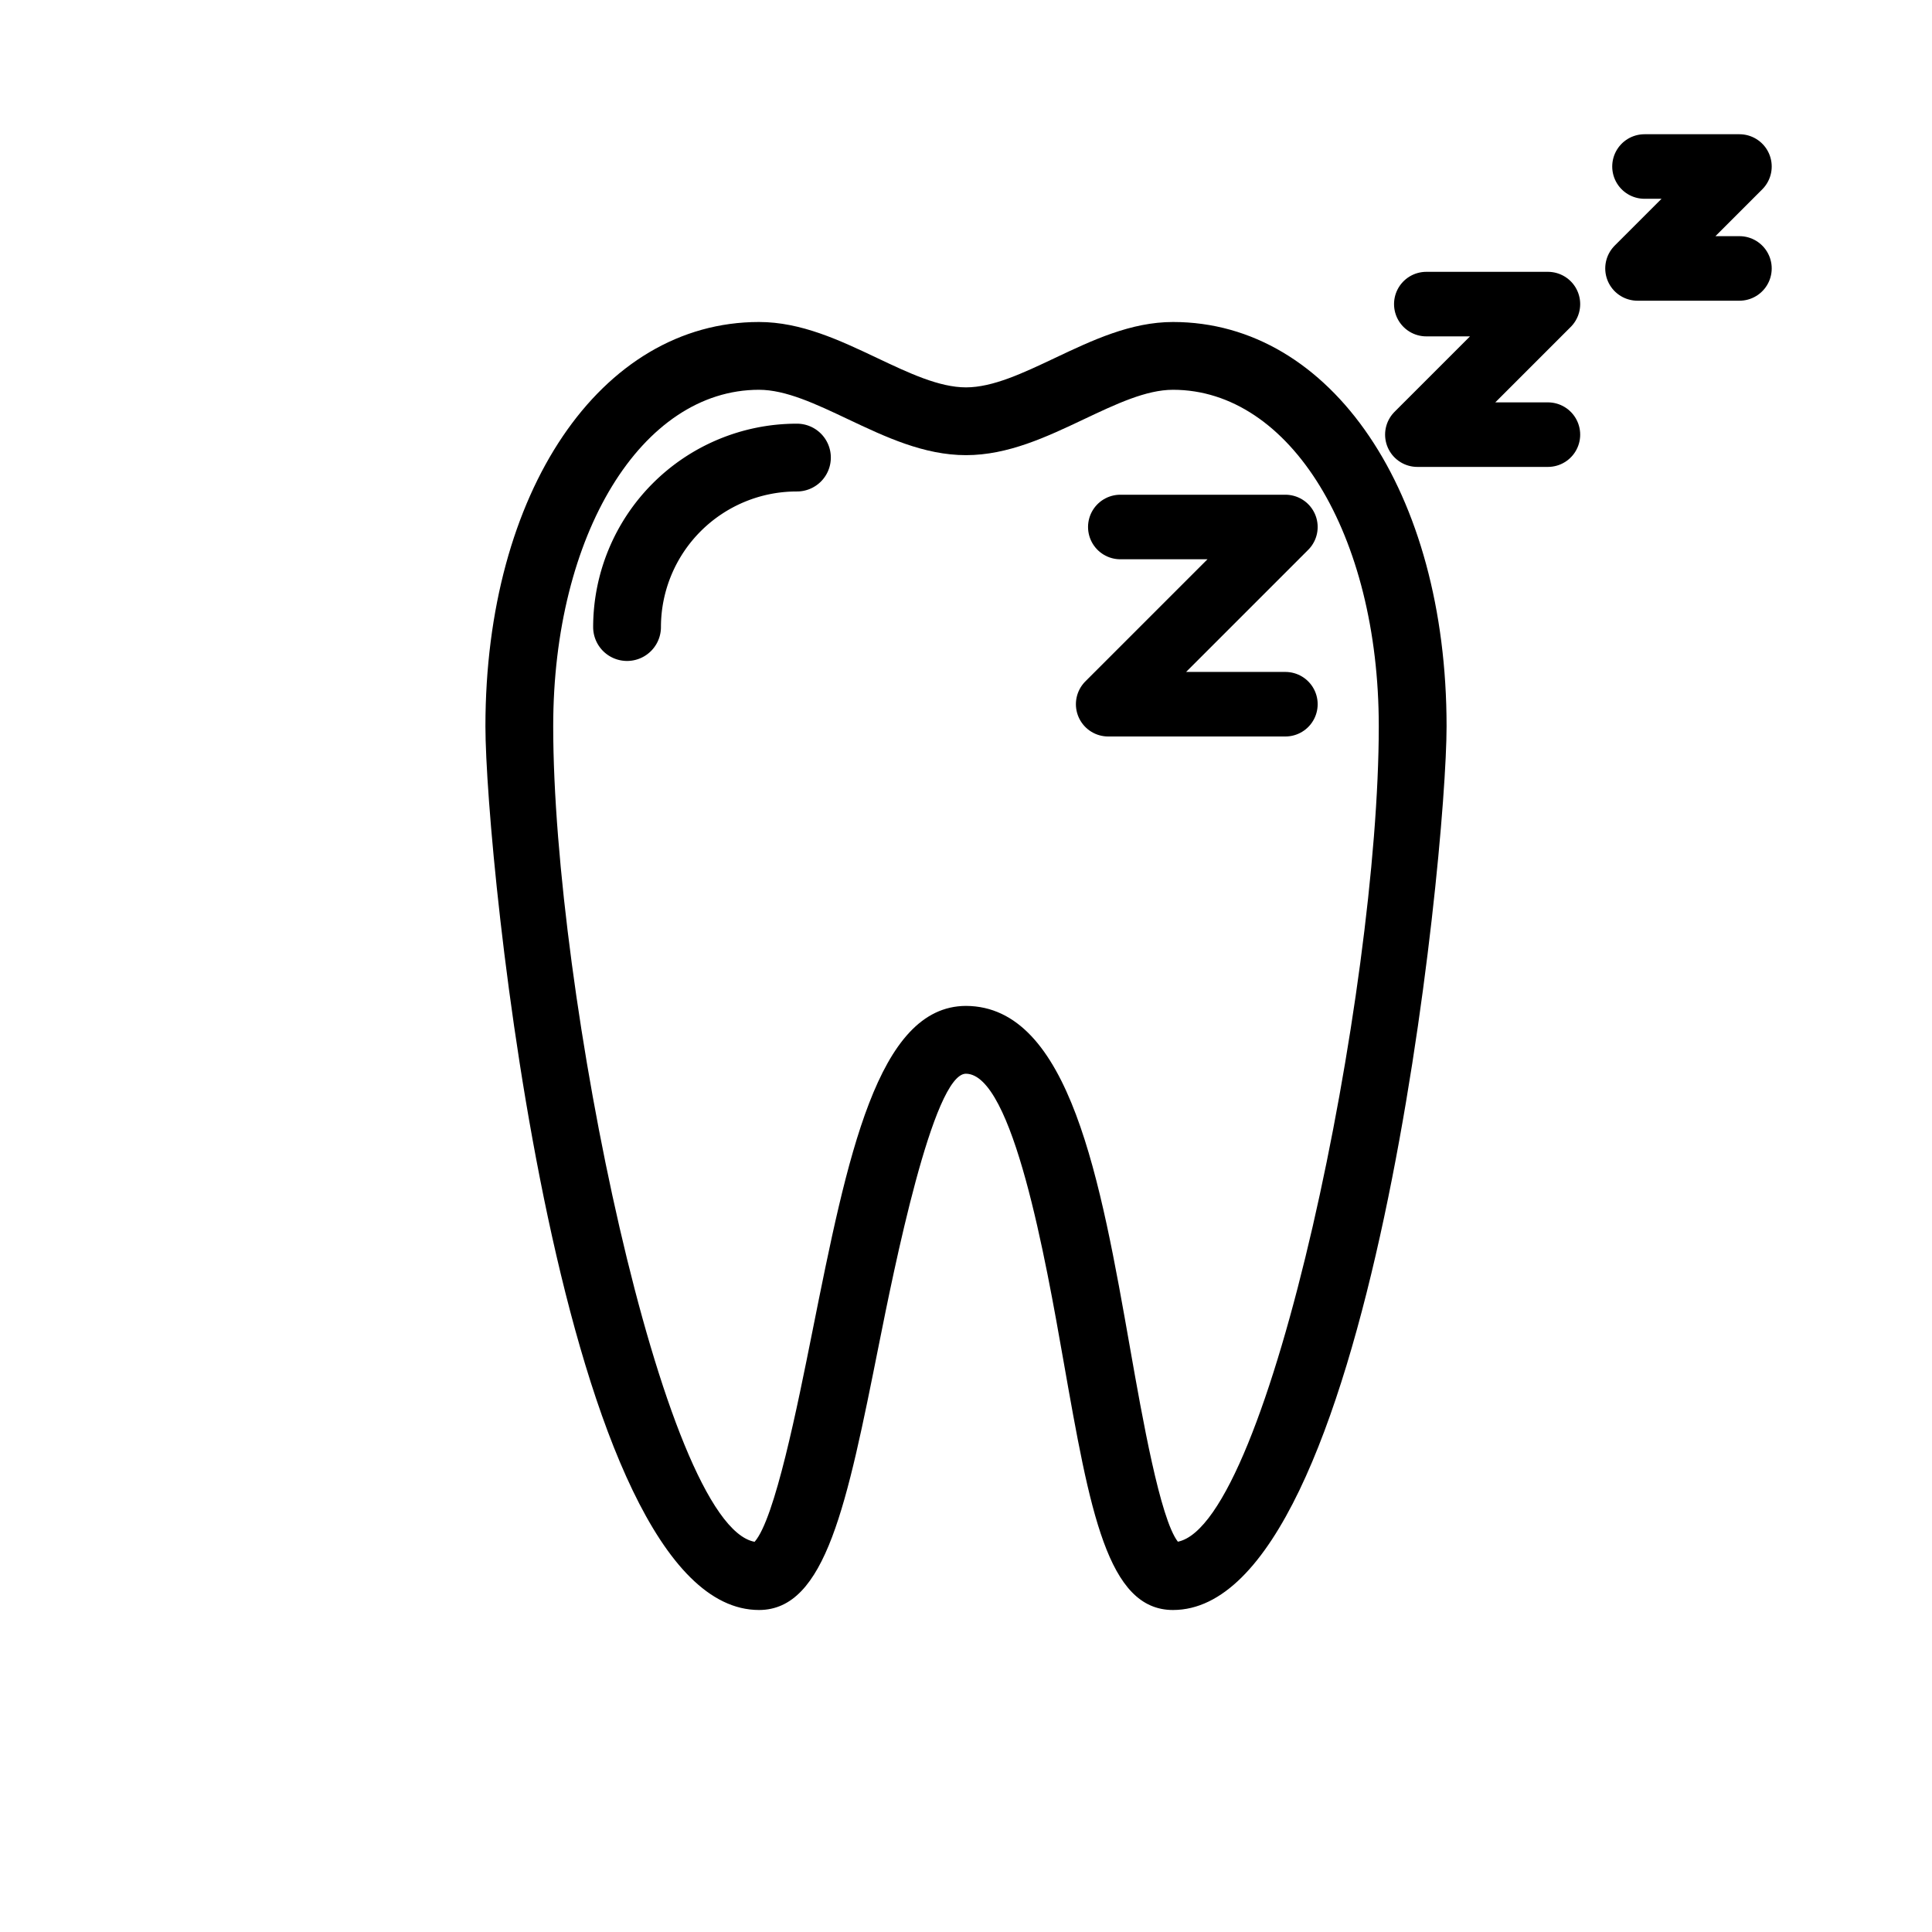
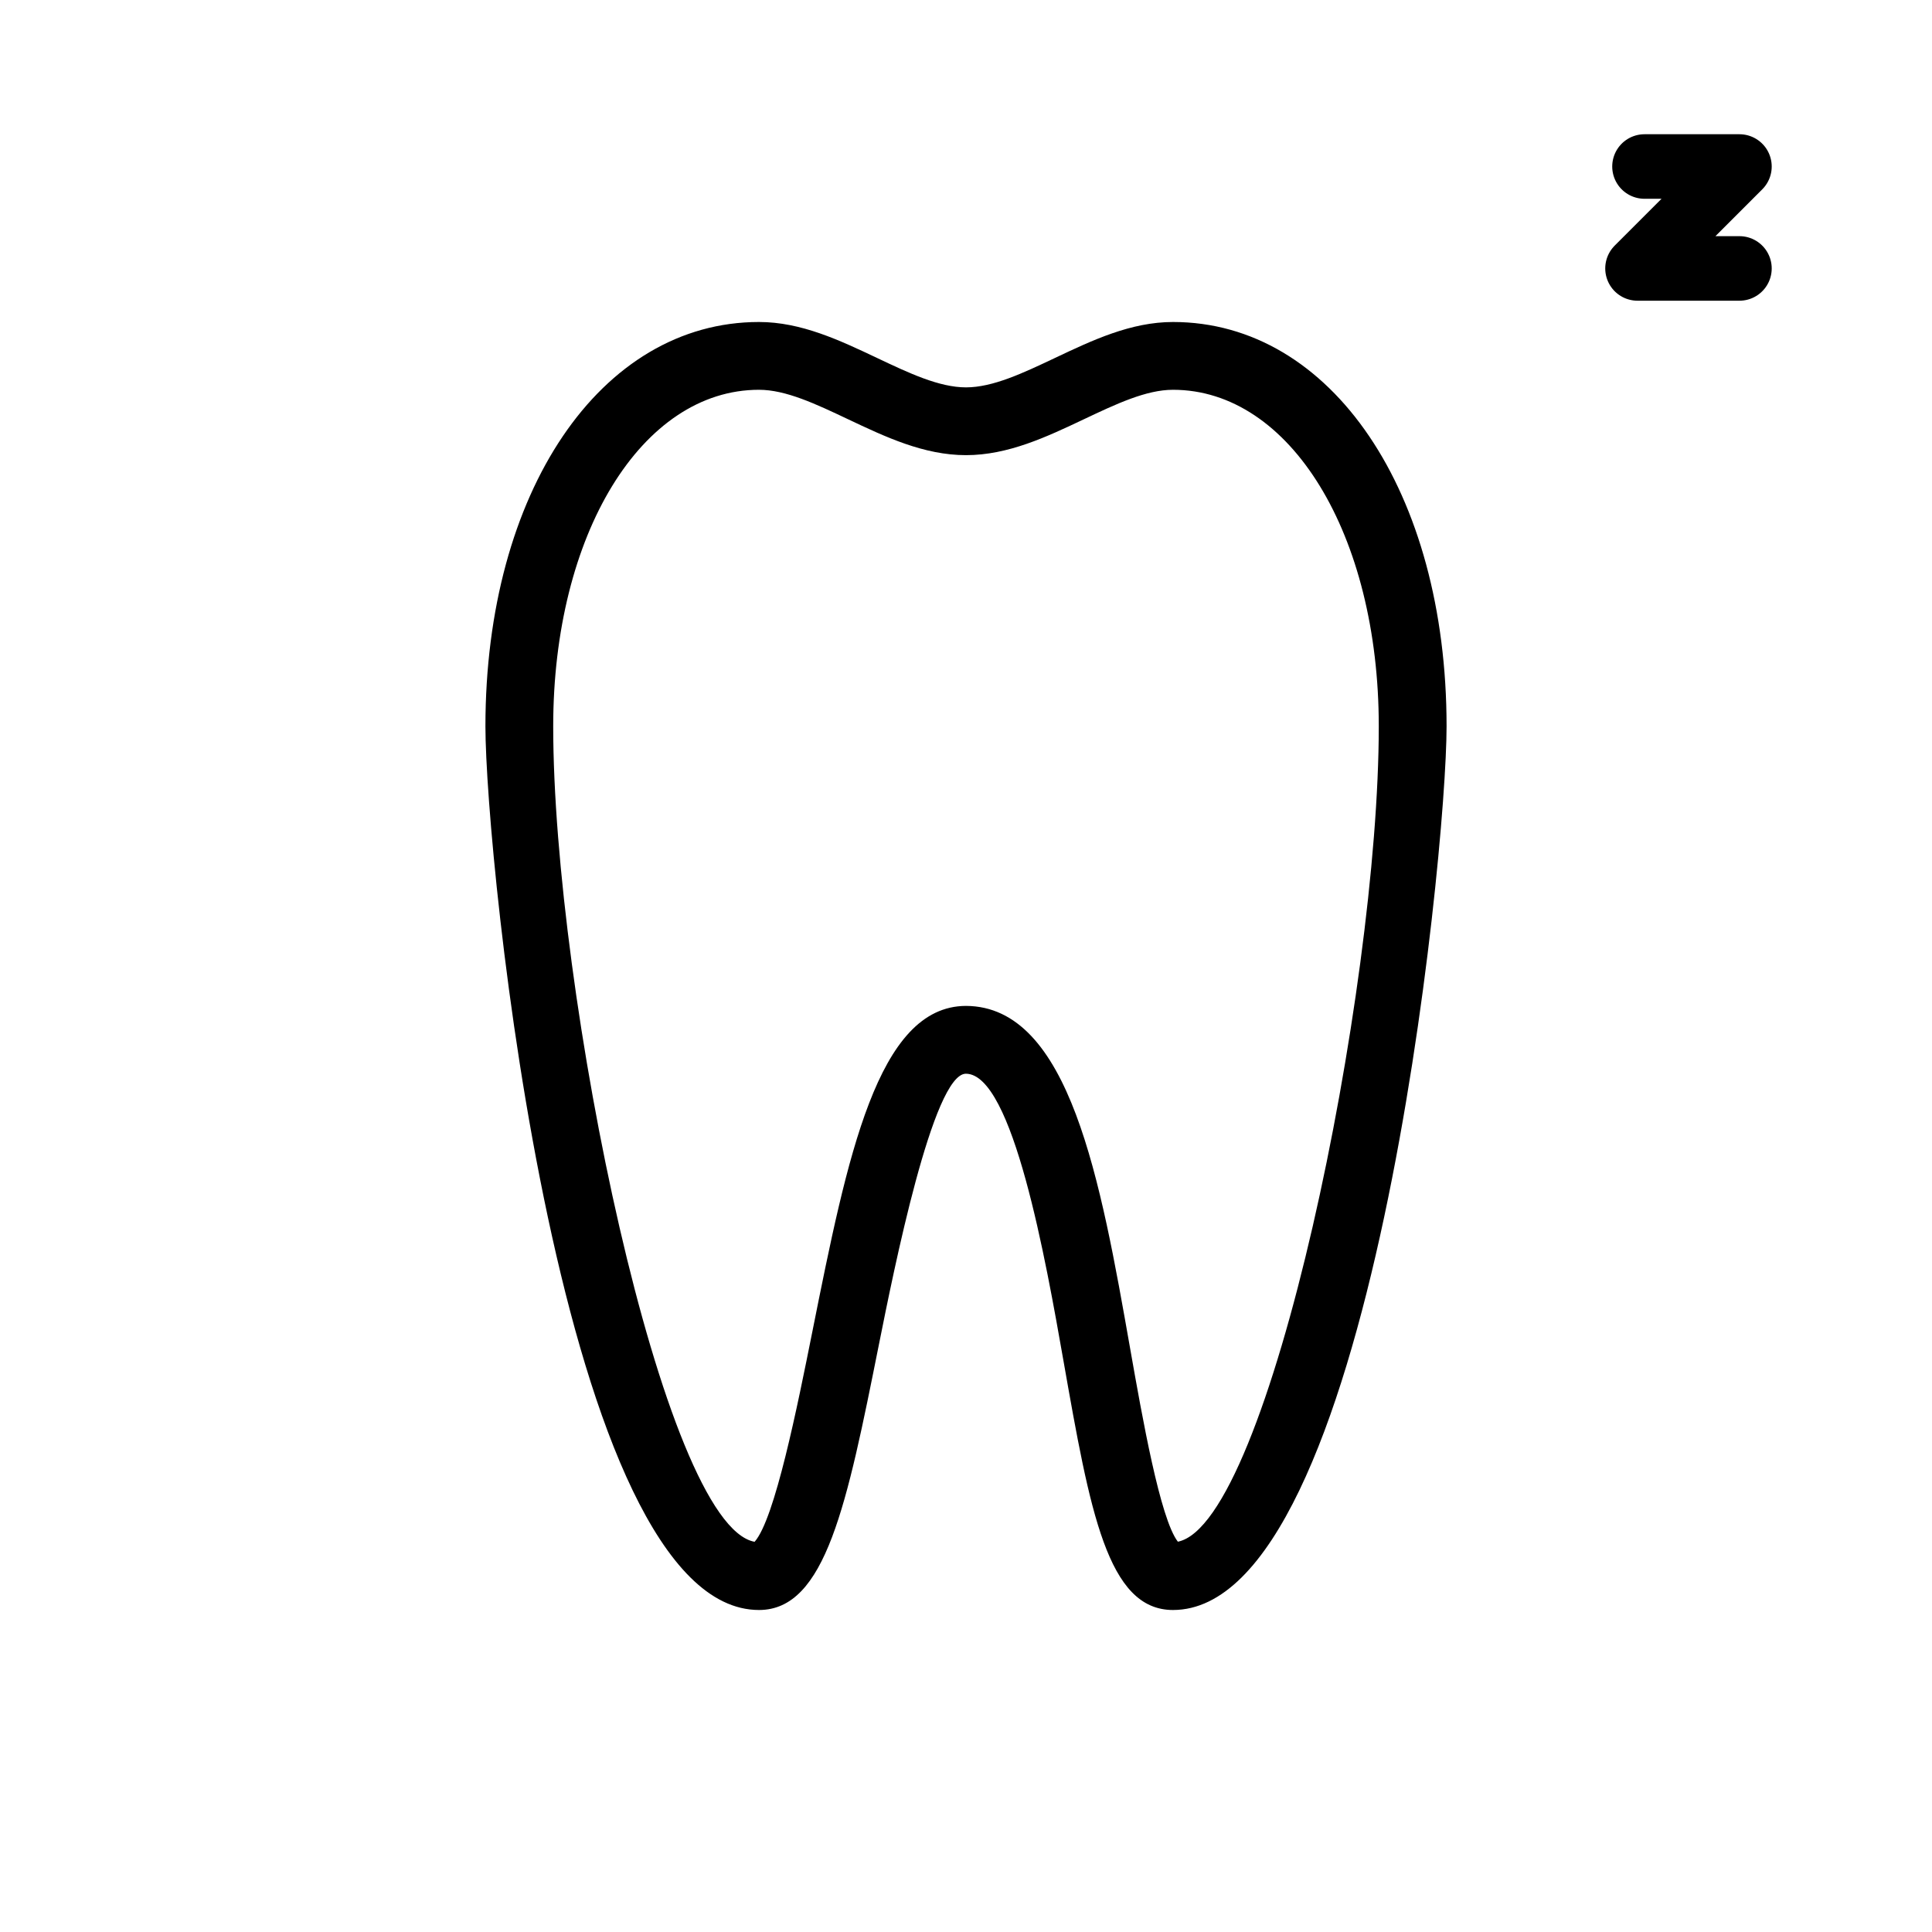
<svg xmlns="http://www.w3.org/2000/svg" viewBox="0 0 389.12 389.12">
  <defs>
    <style>.cls-1{fill:#fff;}.cls-2{fill:none;stroke:#000;stroke-linecap:round;stroke-linejoin:round;stroke-width:13px;}</style>
  </defs>
  <g id="Ebene_2" data-name="Ebene 2">
    <g id="schmerzlose_anästhesie" data-name="schmerzlose anästhesie">
      <rect class="cls-1" width="389.12" height="389.12" />
      <path d="M236.25,64.853c-8.482,0-16.251,3.68-23.764,7.24-6.434,3.045-12.51,5.926-17.923,5.926s-11.489-2.877-17.923-5.926c-7.516-3.56-15.288-7.24-23.77-7.24-31.928,0-55.101,34.246-55.101,81.432,0,26.406,15.189,177.981,55.101,177.981,13.455,0,17.715-21.289,24.16-53.514,2.98-14.896,10.892-54.47,17.507-54.497,9.475.031,16.101,37.639,19.657,57.842,5.325,30.208,8.837,50.169,22.057,50.169,39.912,0,55.101-151.576,55.101-177.981C291.351,99.1,268.178,64.853,236.25,64.853Zm.983,245.657c-3.563-4.574-7.168-25.037-9.591-38.786-5.98-33.946-12.162-69.055-33.109-69.127-17.807.078-23.87,30.382-30.891,65.471-3.041,15.196-7.578,37.871-11.657,42.462-18.48-3.369-40.564-110.79-40.564-164.246,0-38.639,17.818-67.779,41.448-67.779,5.414,0,11.489,2.881,17.92,5.926,7.516,3.56,15.288,7.24,23.77,7.24s16.254-3.68,23.767-7.24c6.434-3.045,12.51-5.926,17.923-5.926,23.63,0,41.448,29.14,41.448,67.779C277.698,199.65,255.692,306.787,237.233,310.511Z" />
-       <path d="M160.426,85.334a41.006,41.006,0,0,0-40.96,40.96,6.827,6.827,0,1,0,13.654,0,27.339,27.339,0,0,1,27.307-27.307,6.827,6.827,0,1,0-.001-13.653Z" />
-       <polyline class="cls-2" points="225.64 106.141 258.888 106.141 223.195 141.833 258.888 141.833" />
-       <polyline class="cls-2" points="287.27 61.248 311.762 61.248 285.469 87.54 311.762 87.54" />
      <polyline class="cls-2" points="331.214 33.536 350.337 33.536 329.808 54.065 350.337 54.065" />
    </g>
  </g>
</svg>